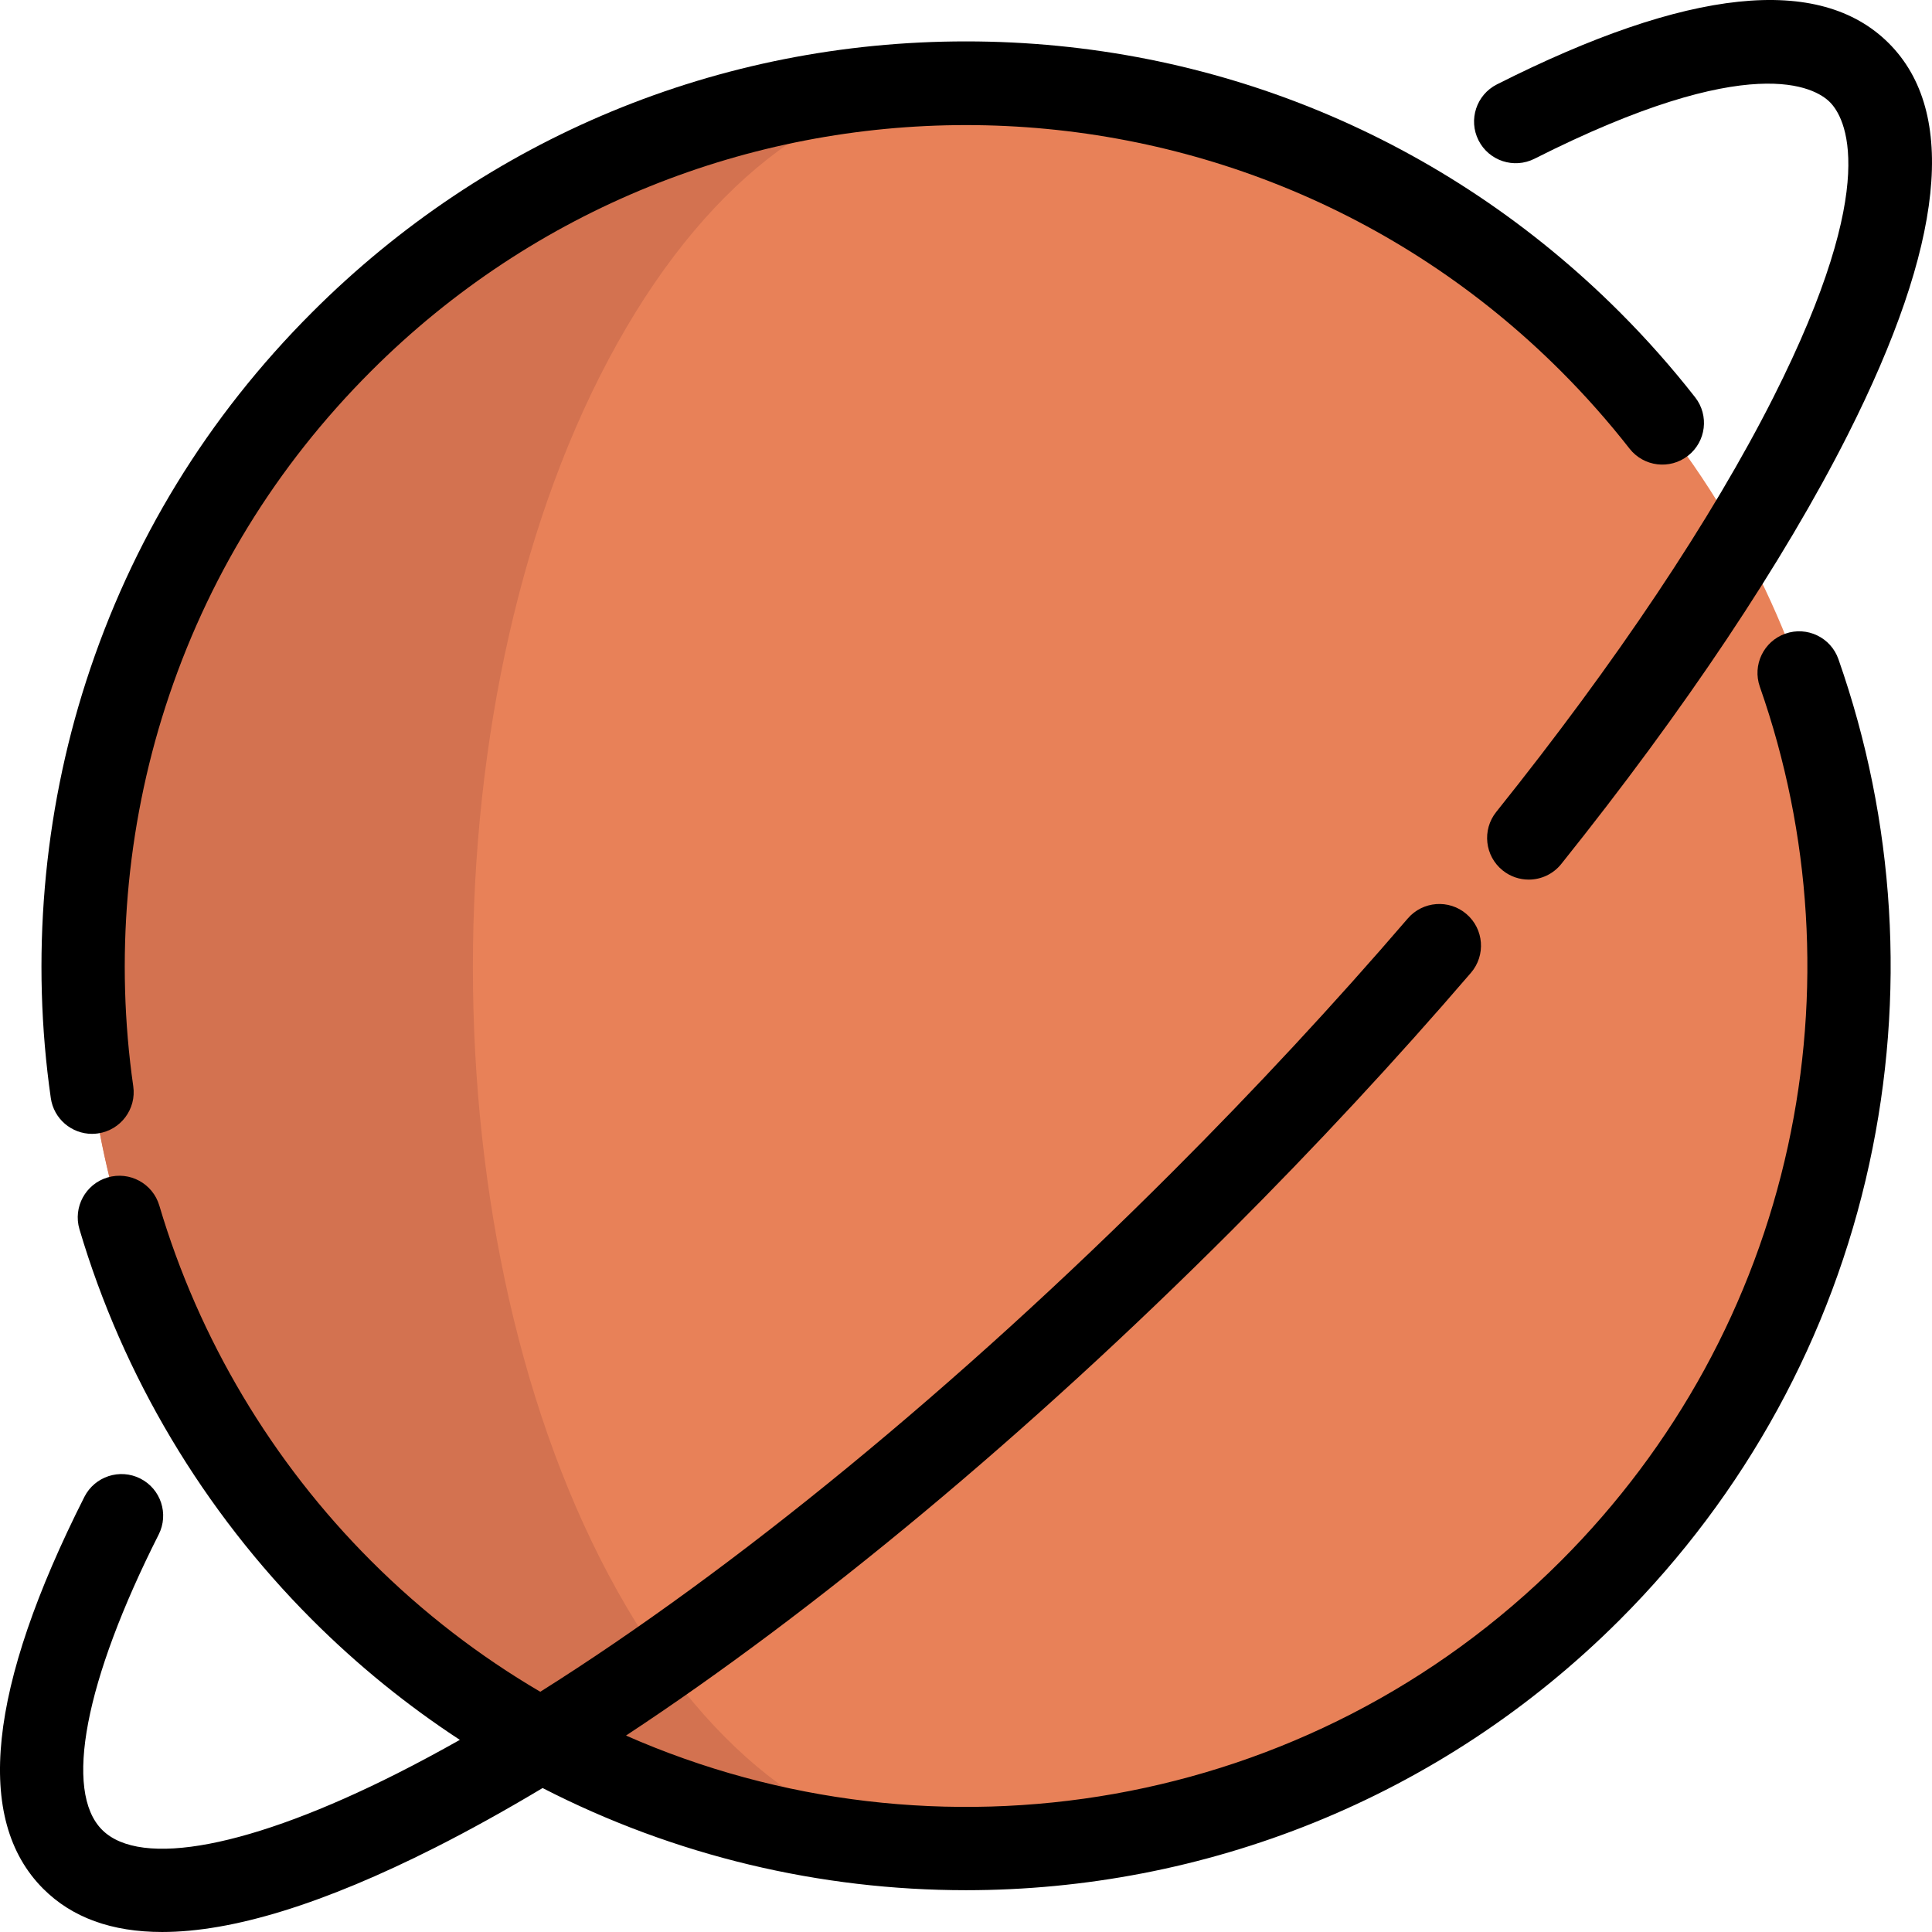
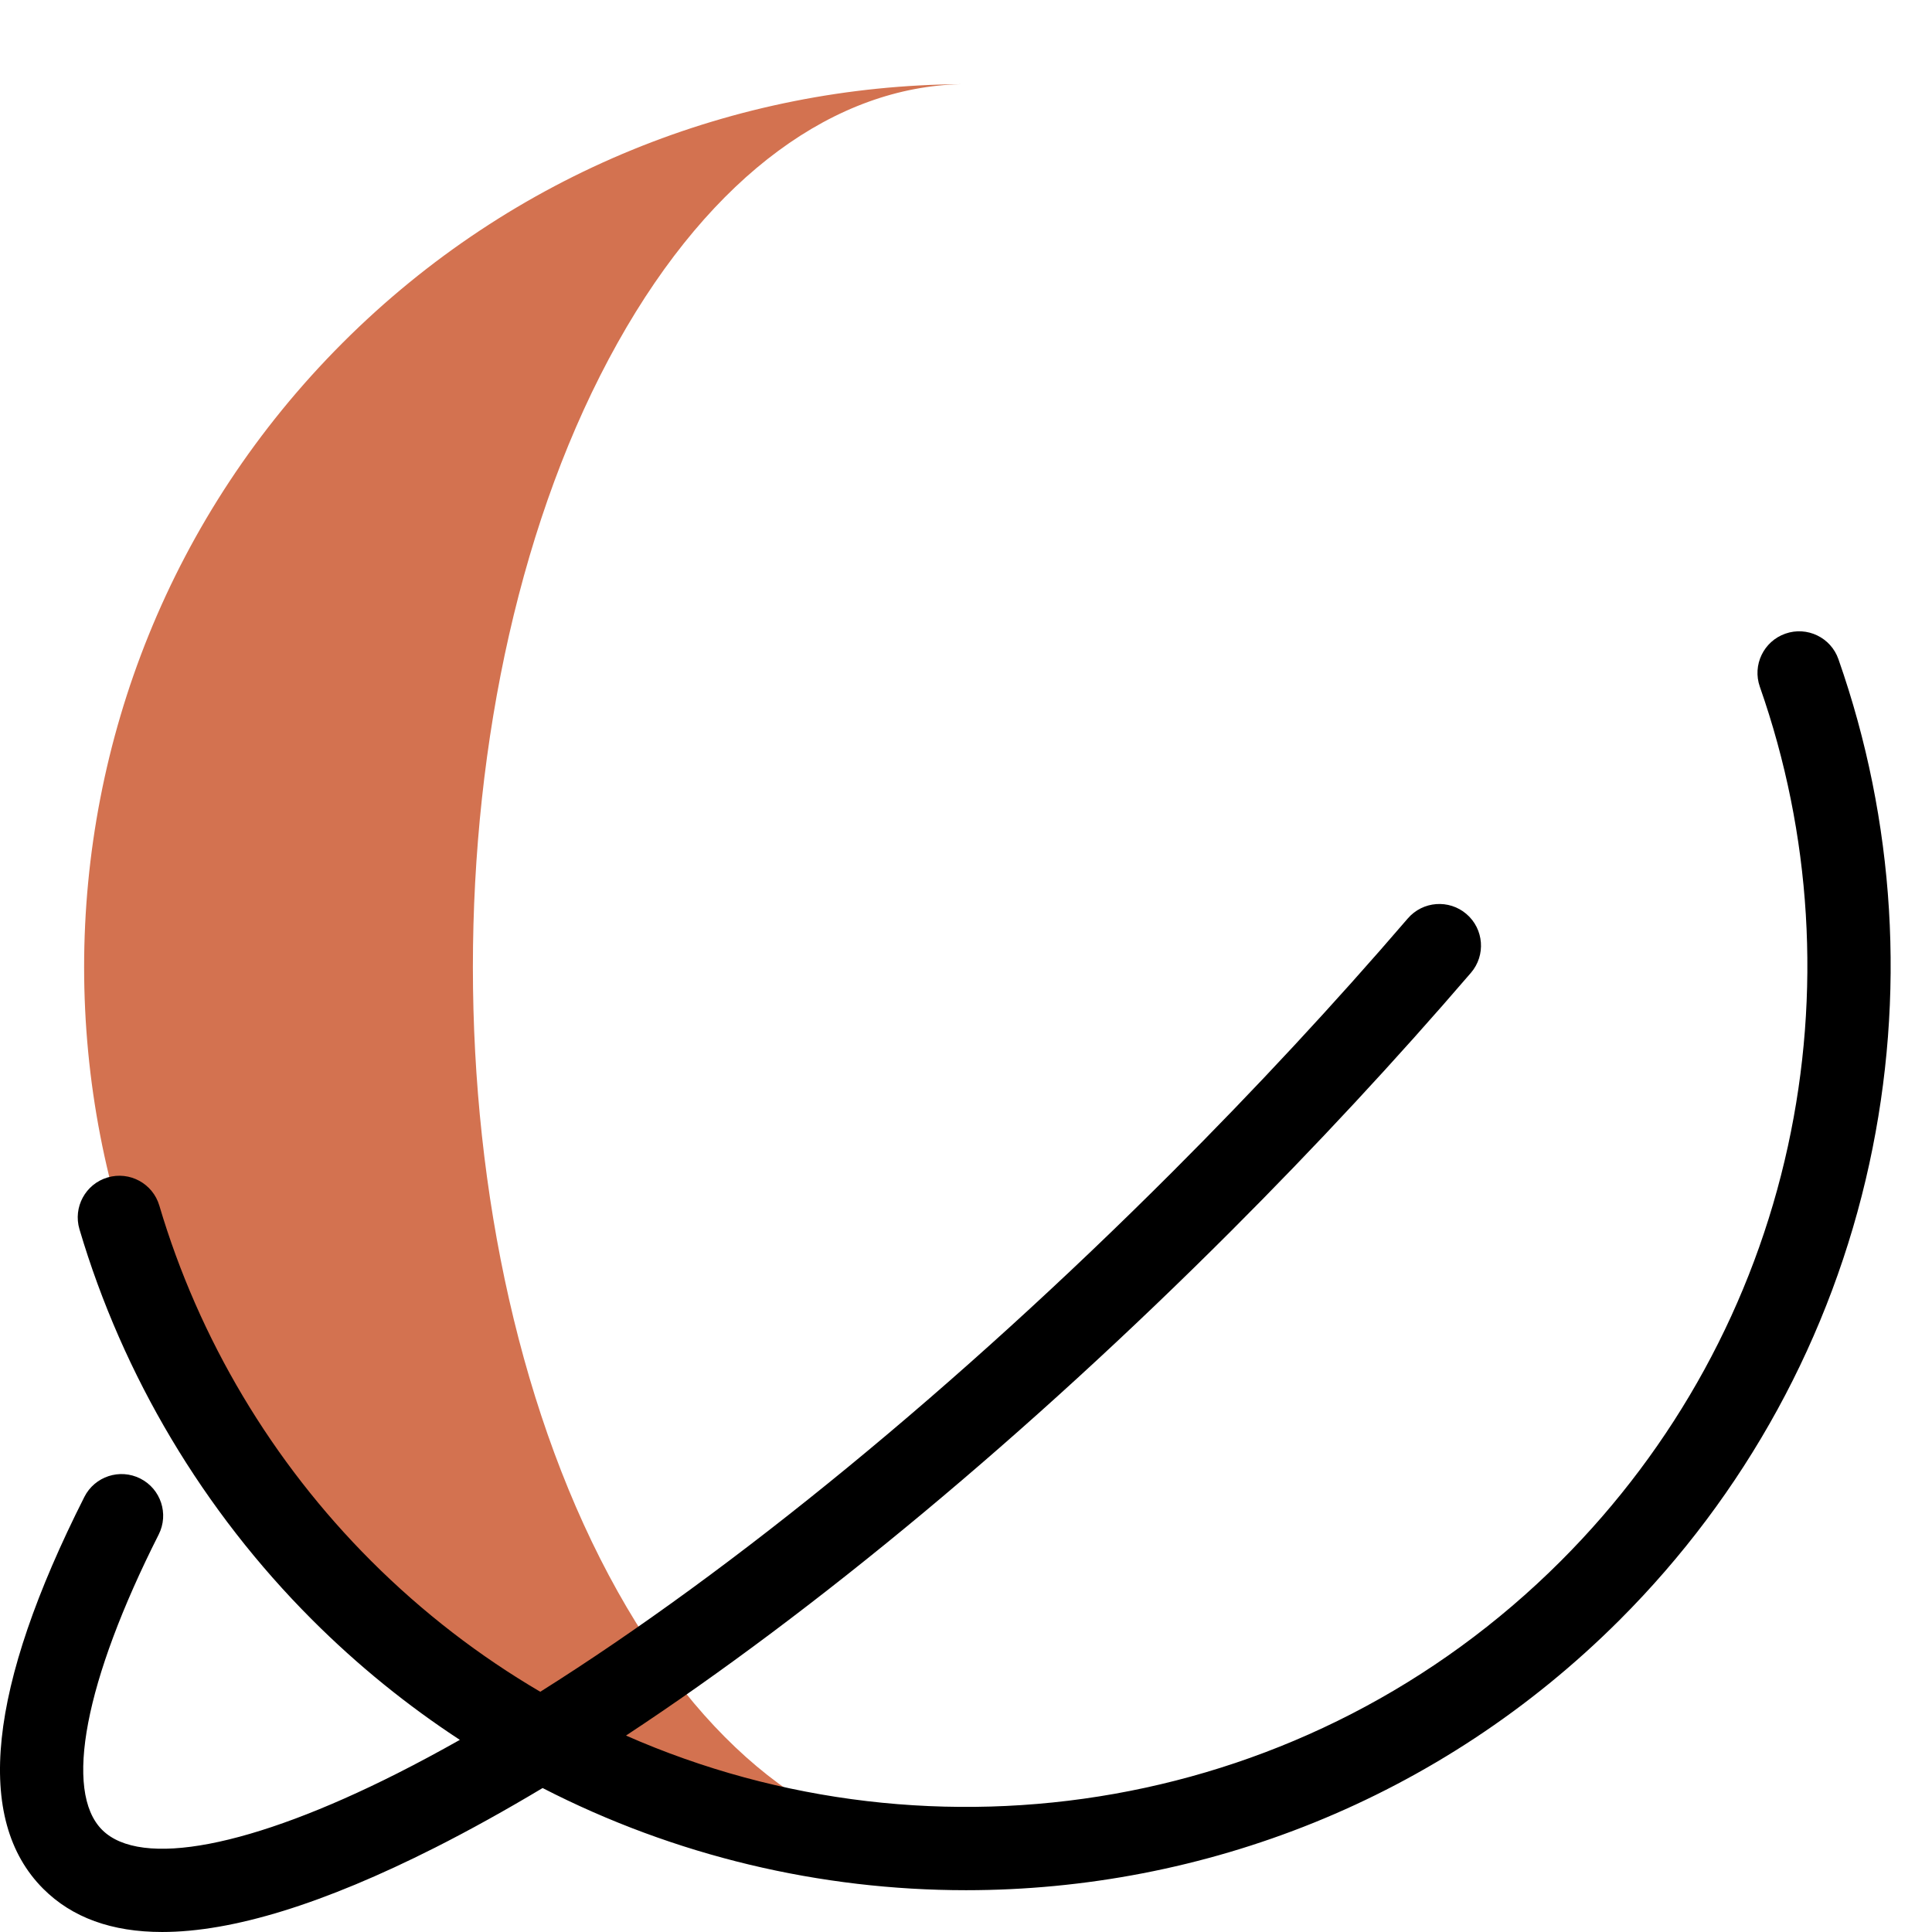
<svg xmlns="http://www.w3.org/2000/svg" height="800px" width="800px" version="1.1" id="Layer_1" viewBox="0 0 512.001 512.001" xml:space="preserve">
-   <circle style="fill:#E88158;" cx="256.291" cy="256.287" r="233.992" />
  <path style="fill:#D37250;" d="M163.687,90.83c-51.155,91.389-51.155,239.54,0,330.93c25.165,44.974,58.042,67.814,91.036,68.52  c-59.366-0.383-118.6-23.223-163.898-68.52c-91.375-91.389-91.375-239.54,0-330.93c45.297-45.283,104.531-68.137,163.898-68.52  C221.729,23.016,188.853,45.856,163.687,90.83z" />
  <path d="M473.137,167.927c-5.751,2.019-8.778,8.318-6.761,14.069c13.716,39.083,16.29,81.179,7.445,121.739  c-9.08,41.634-29.885,79.647-60.164,109.926c-66.87,66.873-165.999,82.292-247.759,46.282  c50.273-33.114,106.375-79.73,160.348-133.701c22.434-22.437,43.823-45.464,63.569-68.442c3.972-4.624,3.445-11.592-1.179-15.566  c-4.624-3.973-11.592-3.445-15.564,1.177c-19.386,22.56-40.392,45.177-62.438,67.221  c-56.873,56.873-115.917,105.271-167.452,137.704c-16.019-9.392-31.109-20.947-44.838-34.675  c-26.25-26.248-45.655-58.81-56.121-94.168c-1.729-5.845-7.869-9.18-13.716-7.451c-5.845,1.729-9.18,7.87-7.451,13.716  c11.507,38.875,32.835,74.669,61.677,103.51c12.154,12.154,25.283,22.755,39.131,31.817c-5.629,3.176-11.145,6.137-16.527,8.856  c-38.799,19.601-68.058,25.203-78.273,14.993c-10.213-10.213-4.609-39.474,14.993-78.273c2.748-5.441,0.567-12.079-4.876-14.828  c-5.438-2.749-12.079-0.567-14.828,4.876c-25.552,50.579-29.218,85.515-10.899,103.835c7.641,7.641,18.169,11.457,31.518,11.457  c18.661,0,42.832-7.458,72.32-22.354c9.167-4.633,18.696-9.923,28.507-15.795c35.084,18.039,73.638,27.074,112.197,27.074  c62.75,0,125.496-23.885,173.266-71.655c33.274-33.274,56.138-75.057,66.121-120.831c9.719-44.559,6.889-90.81-8.182-133.752  C485.187,168.933,478.887,165.906,473.137,167.927z" />
-   <path d="M24.378,300.482c0.522,0,1.051-0.037,1.582-0.113c6.035-0.867,10.224-6.461,9.357-12.494  c-4.823-33.596-1.875-68.377,8.525-100.586c10.901-33.752,29.237-63.677,54.504-88.942c86.933-86.933,228.382-86.93,315.311,0  c6.474,6.474,12.593,13.383,18.185,20.537c3.754,4.802,10.692,5.651,15.492,1.897c4.803-3.754,5.653-10.692,1.897-15.494  c-6.143-7.857-12.859-15.443-19.964-22.549c-46.282-46.28-107.814-71.769-173.265-71.769c-65.452,0-126.984,25.489-173.266,71.769  c-27.761,27.761-47.915,60.655-59.899,97.766c-11.43,35.389-14.669,73.602-9.37,110.508  C14.258,296.515,18.977,300.482,24.378,300.482z" />
-   <path d="M406.658,42.067c57.503-29.056,74.454-18.828,78.28-15.002c3.826,3.826,14.053,20.78-15.002,78.281  c-16.254,32.166-41.642,70.142-73.416,109.822c-3.81,4.758-3.04,11.704,1.717,15.514c2.035,1.631,4.471,2.422,6.892,2.422  c3.236,0,6.443-1.417,8.622-4.14c32.713-40.852,58.956-80.156,75.887-113.663c25.558-50.586,29.228-85.525,10.909-103.845  c-18.325-18.324-53.26-14.652-103.847,10.909c-5.439,2.749-7.623,9.388-4.874,14.828C394.579,42.635,401.216,44.814,406.658,42.067z  " />
</svg>